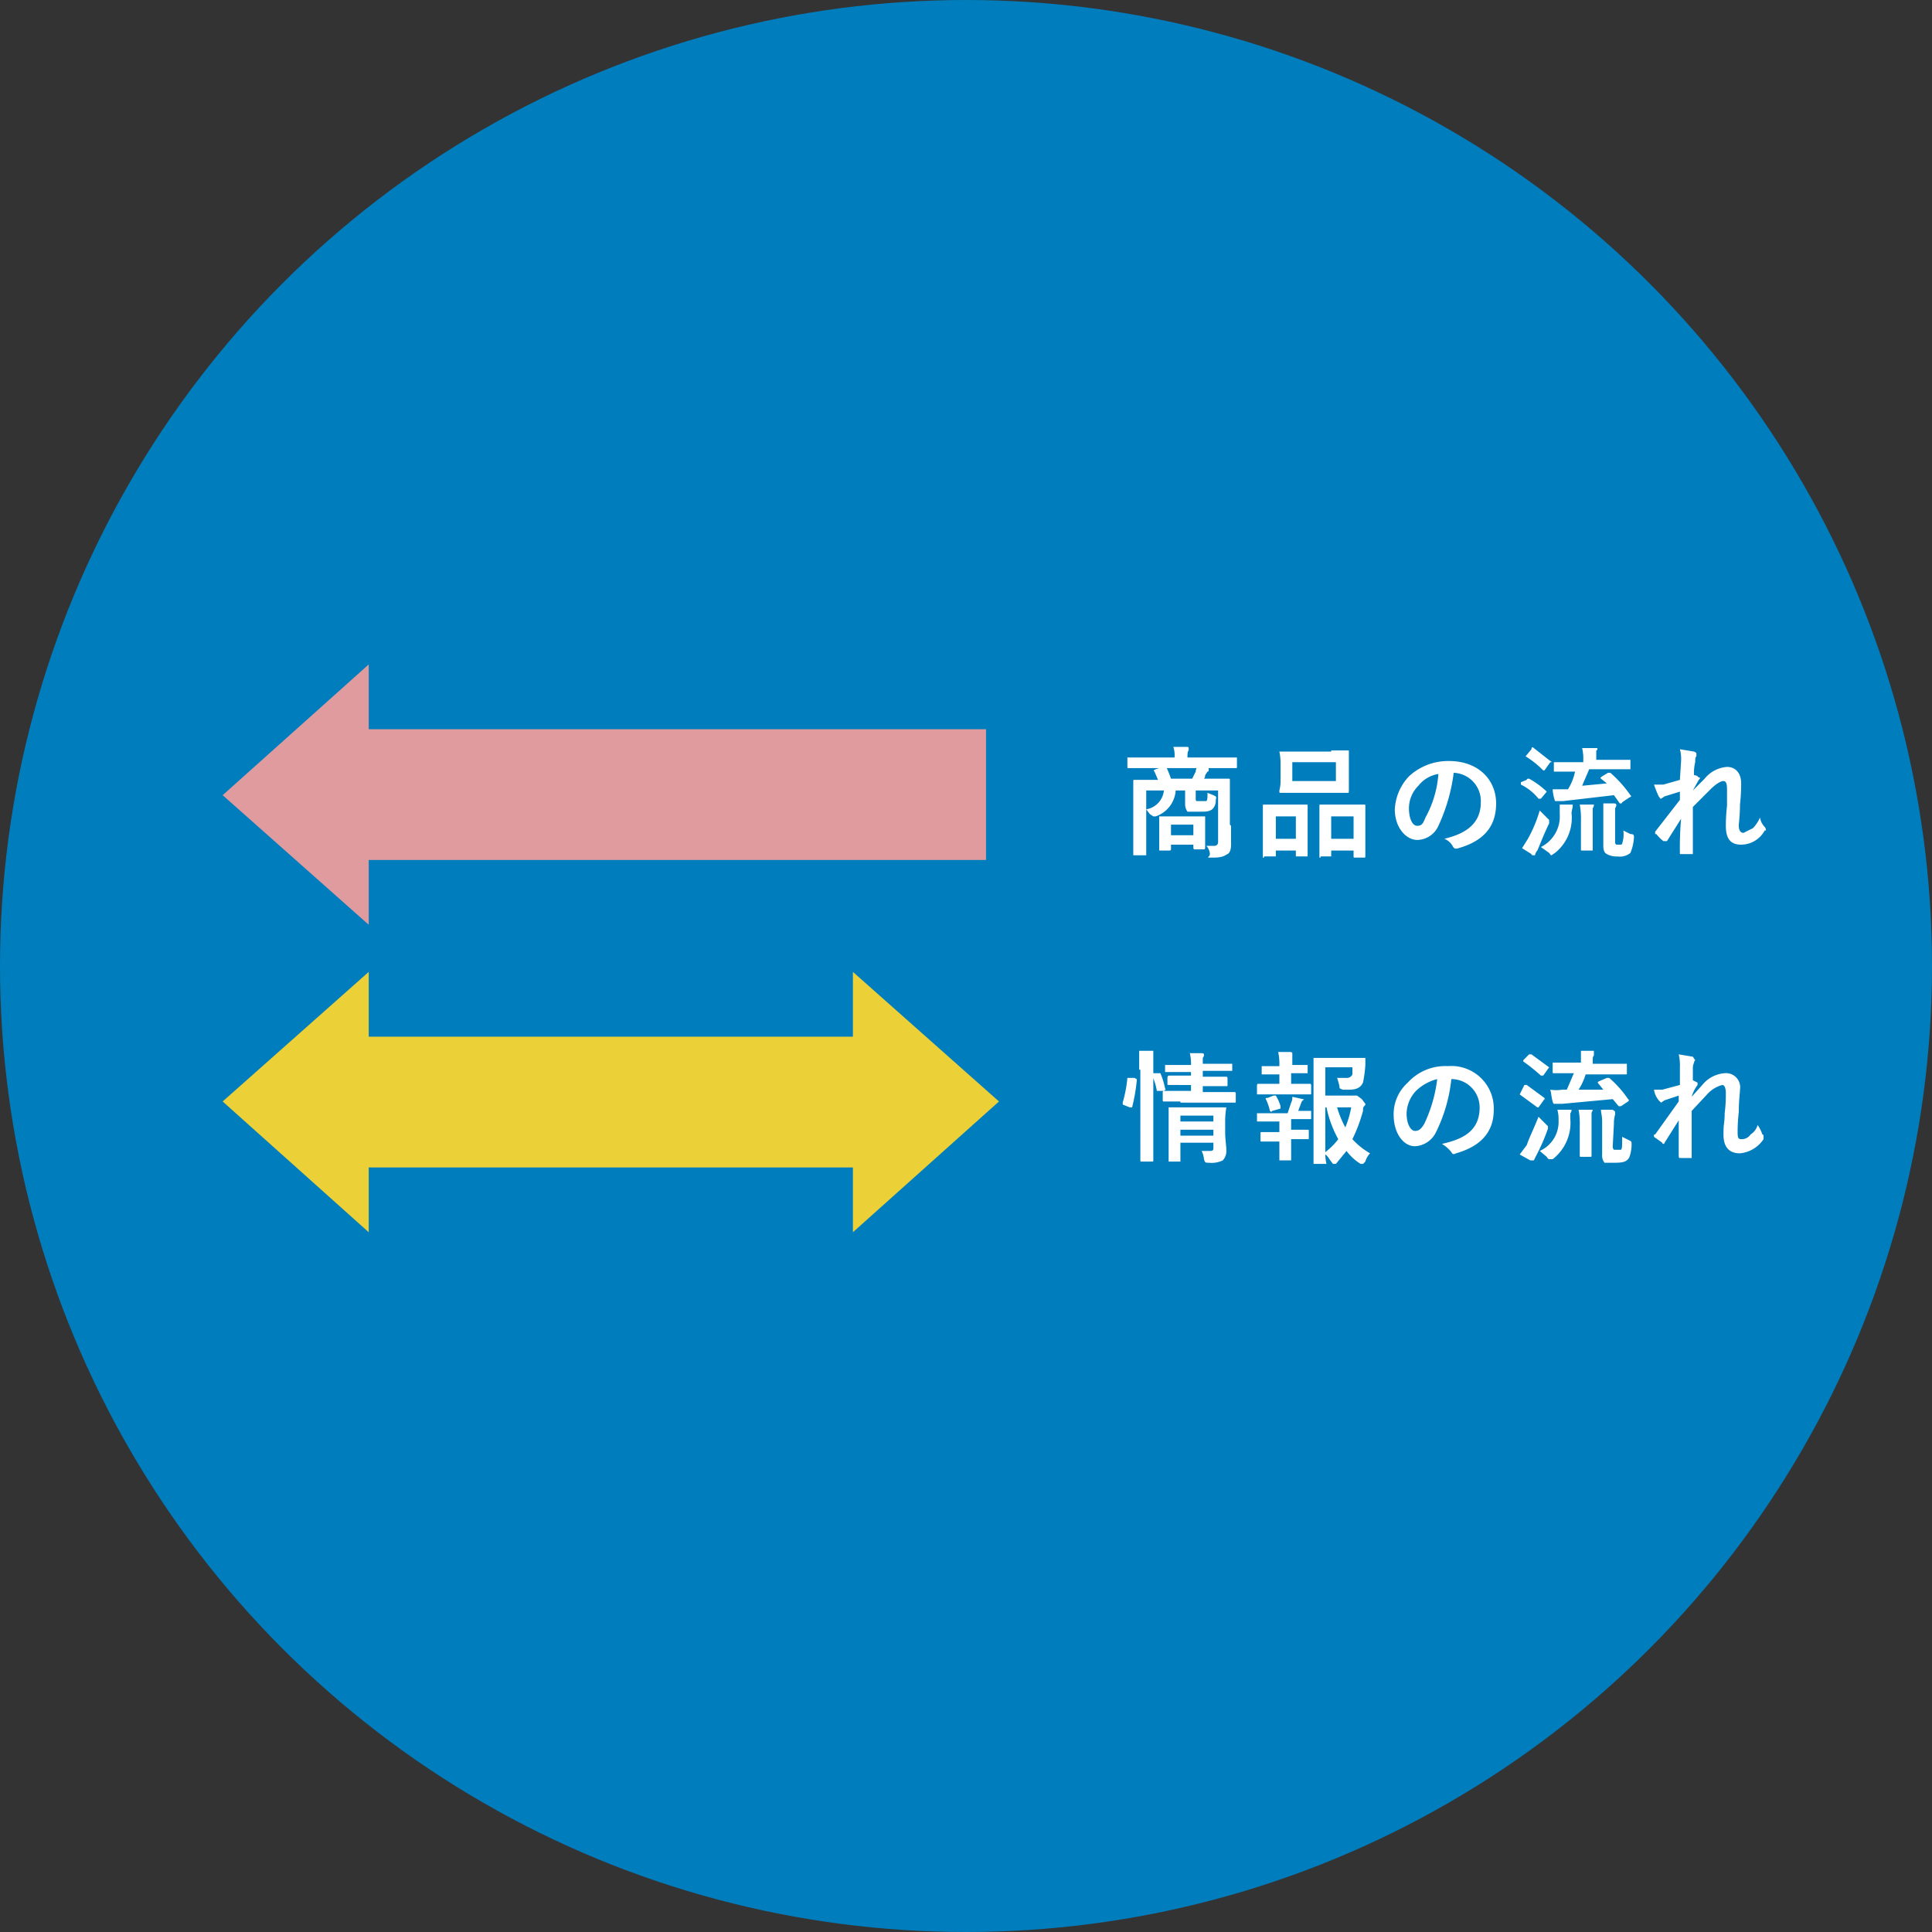
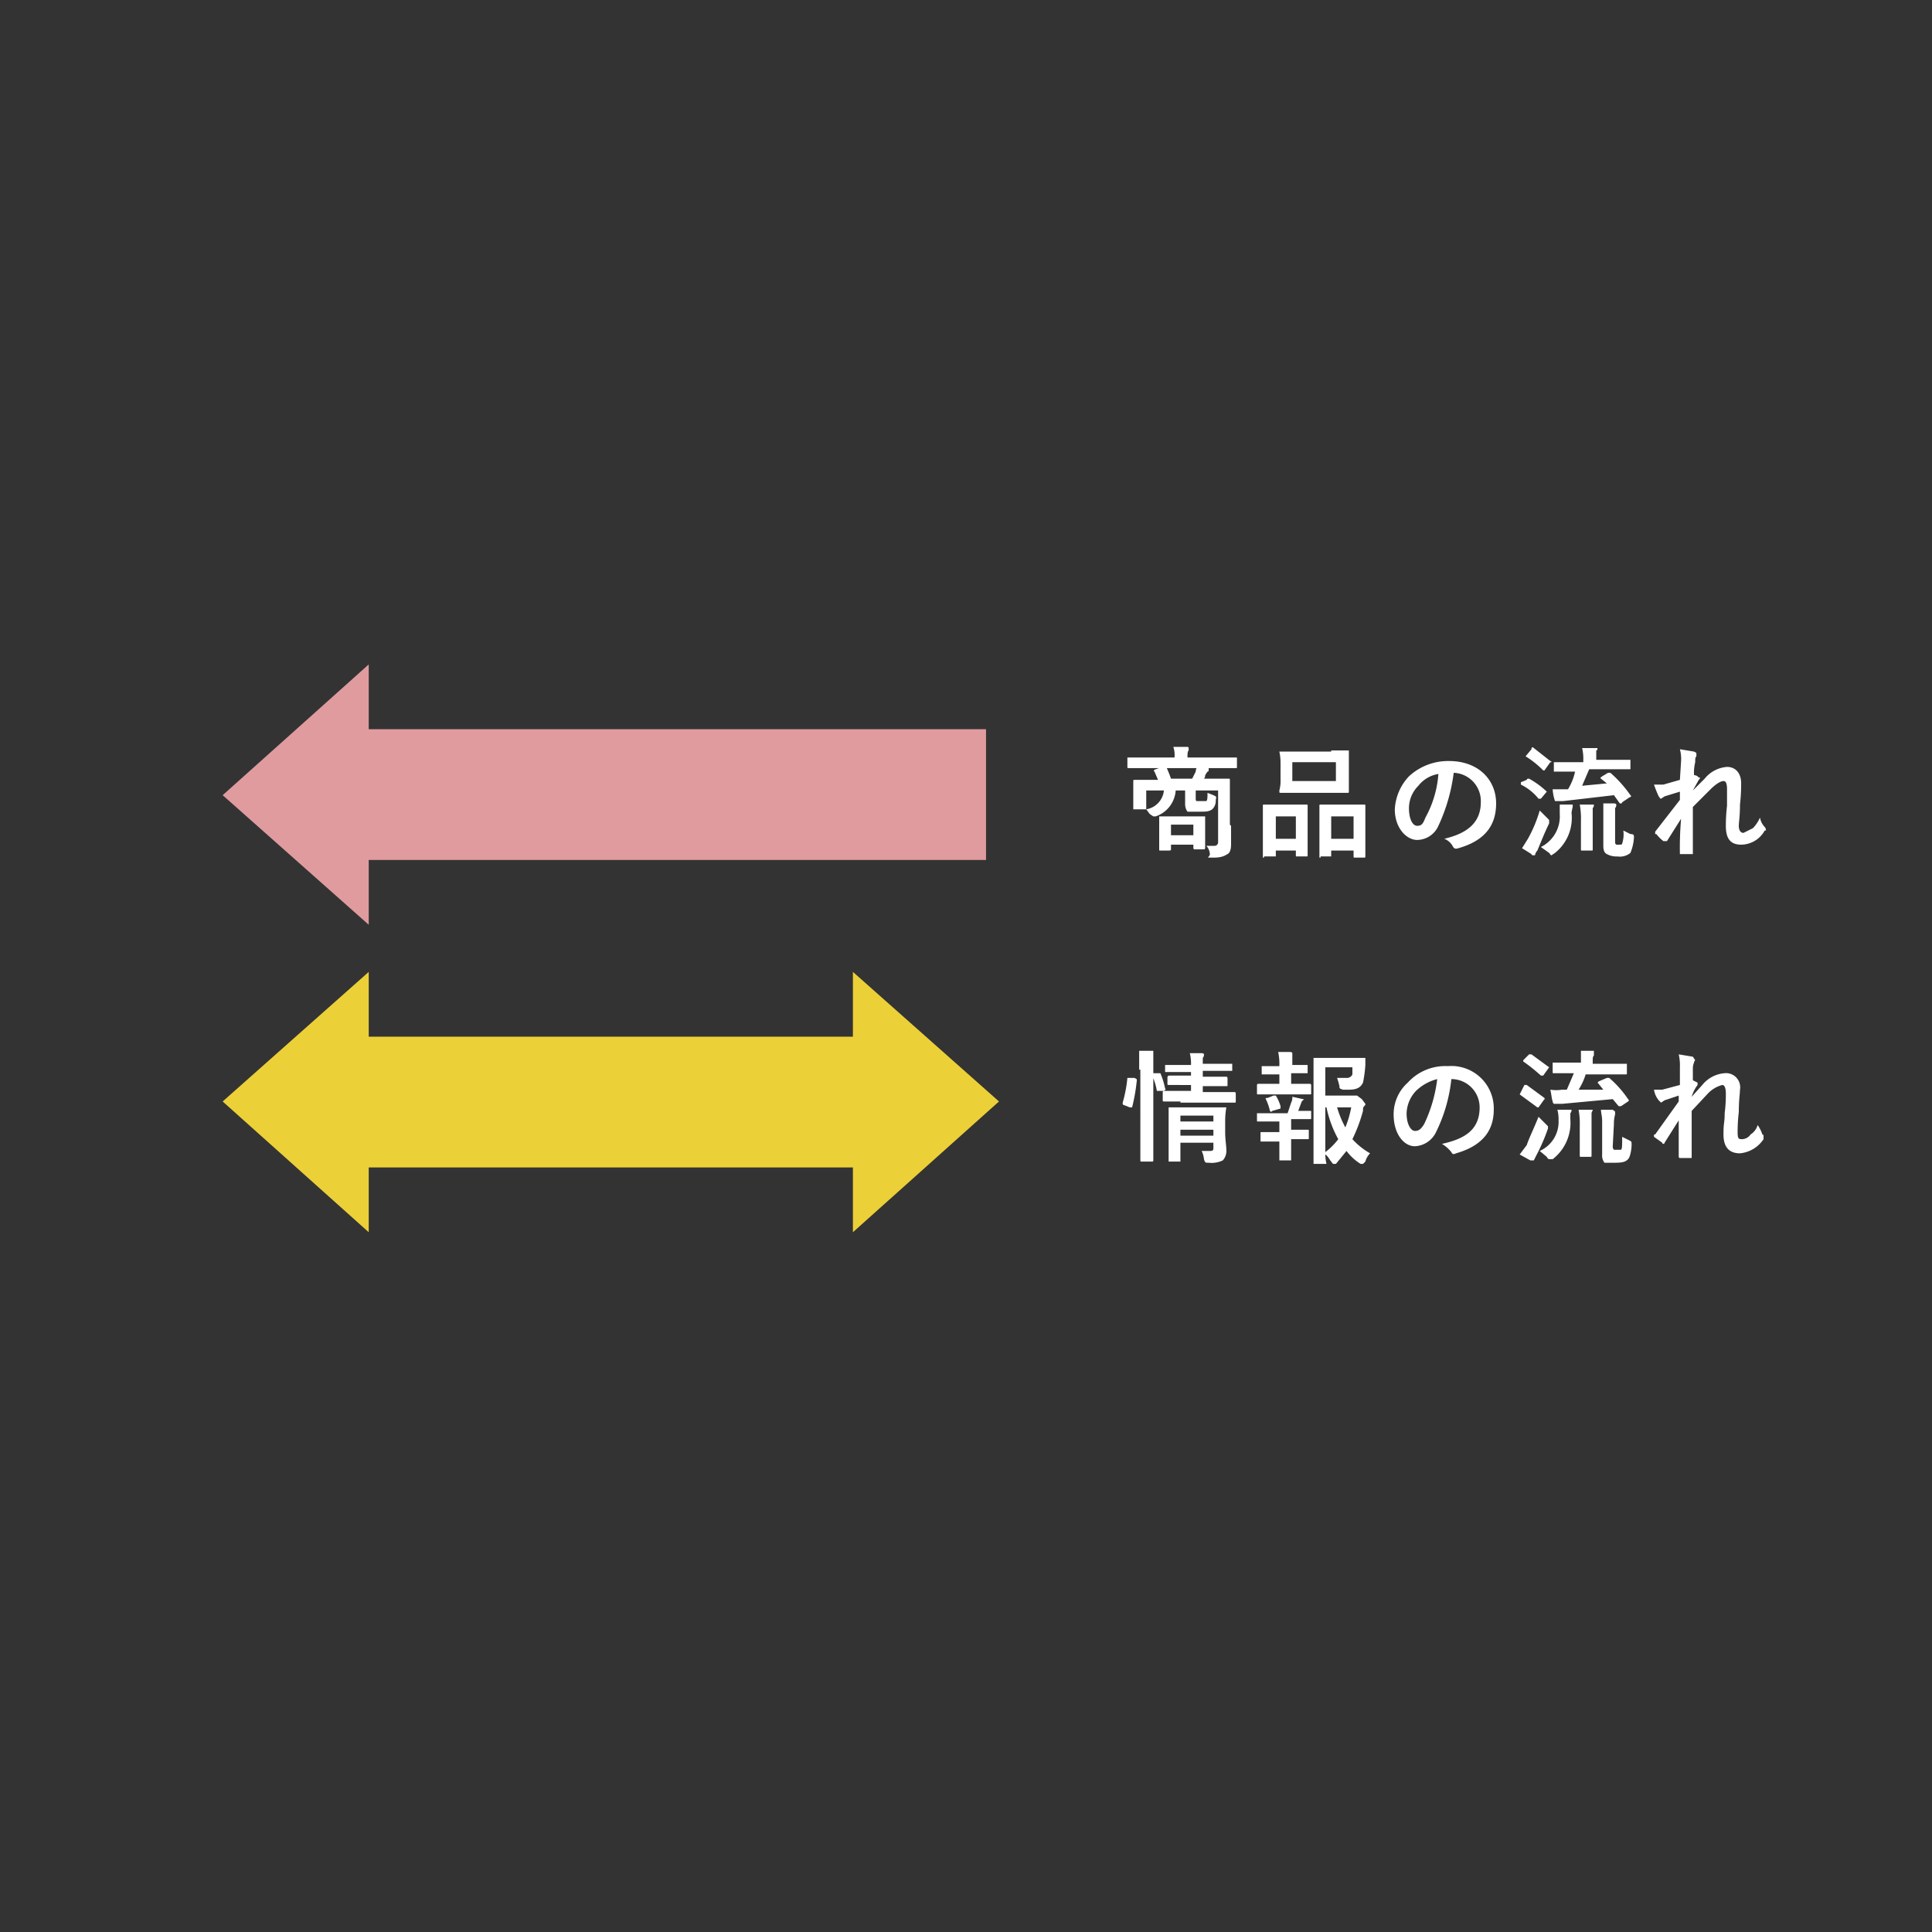
<svg xmlns="http://www.w3.org/2000/svg" width="164" height="164" viewBox="0 0 164 164">
  <rect x="0" y="0" width="164" height="164" fill="#333333" stroke="none" />
  <title>flow_obj_att1</title>
  <g id="eeb855f2-8c5f-4083-b6a3-50fce5846d8d" data-name="レイヤー 2">
    <g id="f6b34889-89f1-4624-b103-53facae63c8a" data-name="レイヤー 1">
-       <circle cx="82" cy="82" r="82" style="fill:#007dbd" />
      <path d="M96.3,91.5c.2.1.2.1.2.2a15.7,15.7,0,0,1-.4,2.3h-.2l-.5-.2c-.1,0-.1-.1-.1-.2a11.2,11.2,0,0,0,.4-2.1h.6Zm.4-.7V89.2h1.2v9.2c0,.2,0,.2-.1.2h-.9c-.1,0-.1,0-.1-.2V90.8Zm1.6.3h.2a6.5,6.5,0,0,1,.4,1.3c.1.1,0,.1-.1.2h-.6a5,5,0,0,0-.4-1.3c0-.1,0-.1.1-.2Zm1.9,2.4H98.8c-.1,0-.1,0-.1-.2v-.5c0-.1,0-.2.1-.2h2.3v-.5H99.3c-.2,0-.2,0-.2-.1v-.5c0-.1,0-.2.2-.2h1.8V91H98.9v-.6h2.2a3.8,3.8,0,0,0-.1-1h1c.2,0,.2.1.2.1a.4.4,0,0,1-.1.3v.5h2.5v.6h-2.5v.5h2c.1,0,.1.1.1.2v.5c0,.1,0,.1-.1.1h-2v.5h2.7c.1,0,.1.1.1.2v.5c0,.2,0,.2-.1.2h-4.6Zm3.8,2.6c0,.6.1,1.2.1,1.5a1.2,1.2,0,0,1-.3.9,2.2,2.2,0,0,1-1.2.2c-.3,0-.3,0-.4-.3a1.9,1.9,0,0,0-.2-.7h.7c.3,0,.3-.1.3-.3v-.4h-2.8v1.6h-1V94h4.9a6.8,6.8,0,0,0-.1,1.2Zm-3.8-1.4v.5H103v-.5Zm2.8,1.7v-.5h-2.8v.5Z" style="fill:#fff" />
      <path d="M108.6,92.1v-.9h-1.5v-.7h1.5a4.9,4.9,0,0,0-.1-1.2h1c.2,0,.2.1.2.1v1H111v.7h-1.4v.9h1.6c.1,0,.1.1.1.2v.6c0,.1,0,.1-.1.1h-4.4c-.1,0-.1,0-.1-.1v-.6c0-.1,0-.2.1-.2h1.8Zm0,4v-.9h-1.8c-.1,0-.1,0-.1-.1v-.6h2.6l.3-.9a.9.9,0,0,0,.1-.5l.9.2h.1l-.2.2-.3.8h1.1v.6c0,.1,0,.1-.1.1h-1.6v.9H111c.1,0,.1,0,.1.1v.6c0,.1,0,.1-.1.1h-1.4v1.8h-1V96.9h-1.5c-.1,0-.1,0-.1-.1v-.6c0-.1,0-.1.1-.1h1.5Zm-.6-1.8c-.1.1-.1.1-.2,0a4.6,4.6,0,0,0-.3-.9c-.1-.2-.1-.2.1-.2l.5-.2h.2a3.6,3.6,0,0,1,.4.9v.2Zm6.8-1.3h.4l.4.3.3.4c0,.1,0,.1-.1.2s-.1.2-.1.4a13.4,13.4,0,0,1-.9,2.4,6.1,6.1,0,0,0,1.5,1.2,1.6,1.6,0,0,0-.4.7l-.2.2h-.2a4.3,4.3,0,0,1-1.2-1.1l-.9,1.1h-.2c-.1,0-.1-.1-.2-.2s-.3-.5-.5-.6a3.8,3.8,0,0,0,.1.8h-1.1V89.8h4.4v.6a10.9,10.9,0,0,1-.2,1.5c-.2.4-.5.6-1.2.6H114c-.3-.1-.3-.1-.3-.3a6.4,6.4,0,0,0-.2-.7h.8a.5.5,0,0,0,.5-.3v-.6h-2.3V93Zm-2.3,4.8a5.7,5.7,0,0,0,1.1-1.1,9.5,9.5,0,0,1-1-2.7h-.1Zm1-3.8a8.7,8.7,0,0,0,.7,1.7,8.4,8.4,0,0,0,.5-1.7Z" style="fill:#fff" />
      <path d="M123.2,91.6a13.3,13.3,0,0,1-1.3,4.5,2.1,2.1,0,0,1-1.8,1.2c-.9,0-1.8-1-1.8-2.7a3.6,3.6,0,0,1,1.2-2.7,4.3,4.3,0,0,1,3.4-1.4,3.6,3.6,0,0,1,3.9,3.7c0,1.9-1.1,3.1-3.2,3.7-.2.1-.3.1-.4-.1a2.9,2.9,0,0,0-.8-.7c1.8-.4,3.2-1.1,3.2-3.1a2.4,2.4,0,0,0-2.4-2.4Zm-3,1a2.9,2.9,0,0,0-.8,1.9c0,1,.4,1.5.7,1.5s.5-.1.8-.6a12.2,12.2,0,0,0,1.1-3.8A4,4,0,0,0,120.2,92.6Z" style="fill:#fff" />
      <path d="M129.4,92.1h.2l1.5,1.1a.1.1,0,0,0,.1.1h-.1l-.5.7h-.1L129,92.9h0Zm.2,5.1c.2-.6.6-1.4,1-2.4l.5.5.3.3v.2a16,16,0,0,1-1,2.3l-.2.4h-.3L129,98Zm.2-7.7h.2l1.5,1.1h0l-.5.7h-.2a15.8,15.8,0,0,0-1.5-1.2h0V90Zm2.5,5.6a3.1,3.1,0,0,0-.1-.9h1.2a.4.4,0,0,1-.1.3v.5a3.9,3.9,0,0,1-1.5,3.4h-.3s-.1,0-.2-.2l-.6-.5A2.7,2.7,0,0,0,132.3,95.1Zm4.1-3.6h.2a9,9,0,0,1,1.6,1.8c.1.1.1.1,0,.2l-.6.4h-.2l-.5-.6-4.3.4h-.7a.3.3,0,0,1-.1-.2c-.1-.3-.1-.6-.2-1a3.3,3.3,0,0,0,1,0h.4l.6-1.4h-1.7c-.1,0-.1,0-.1-.1v-.8h2.4v-1h1.1v.4c-.1.1-.1.2-.1.5v.2h2.9v.8c0,.1,0,.1-.1.1h-3.4a5.2,5.2,0,0,1-.6,1.3h2.1l-.4-.5c-.1-.1-.1-.1,0-.2Zm-2.3,4.1a6.6,6.6,0,0,0-.1-1.4h1.2c0,.1-.1.2-.1.3v3.5c0,.2,0,.2-.1.2h-.8c-.1,0-.1,0-.1-.2V95.6Zm2.8,1.7a.4.4,0,0,0,.1.3h.6c.1-.1.1-.3.1-1.1l.6.3c.2.1.2.1.2.4s-.1,1-.3,1.2-.4.3-1.1.3h-.9a1,1,0,0,1-.2-.7V95.2c0-.5-.1-.7-.1-1h1c.1.1.2.1.2.2v.2a2.8,2.8,0,0,0-.1.8Z" style="fill:#fff" />
      <path d="M142.6,90.6a4.1,4.1,0,0,0-.1-1.1l1.2.2.2.3a.3.3,0,0,0-.1.2,1.2,1.2,0,0,0-.1.5v1l.4.2v.2h0a3.1,3.1,0,0,0-.5,1h0l.9-1a2.7,2.7,0,0,1,1.9-1,1.2,1.2,0,0,1,1.3,1.4c0,.3-.1.9-.1,1.9a13.9,13.9,0,0,0-.1,1.7c0,.6.1.6.4.6a.9.9,0,0,0,.7-.4,1.4,1.4,0,0,0,.6-.8,3,3,0,0,1,.4.8c.1,0,.1.1.1.2v.2a2.7,2.7,0,0,1-2,1.2c-.9,0-1.4-.5-1.4-1.6s.1-.9.1-1.8a12.3,12.3,0,0,0,.1-1.7c0-.4-.1-.7-.3-.7a2.6,2.6,0,0,0-1.2.7l-1.4,1.5v4h-1c-.1,0-.1-.1-.1-.2v-3l-1.2,1.9a.1.1,0,0,1-.2,0l-.7-.5v-.2h.1l2-2.8V93l-1.2.4-.3.2-.2-.2a1.9,1.9,0,0,1-.4-.9h.7l1.5-.4Z" style="fill:#fff" />
-       <path d="M97.1,65.2H95.8c-.1,0-.1,0-.1-.1v-.8h4a2.2,2.2,0,0,0-.1-.9h1.2a.1.1,0,0,1,.1.1v.2c-.1.1-.1.3-.1.6H105v.8c0,.1,0,.1-.1.1H97.1Zm7.4,4.9v1.6c0,.4-.1.7-.3.8s-.4.3-1.2.3-.3,0-.3-.3a1.1,1.1,0,0,0-.3-.7h.7a.3.3,0,0,0,.3-.3V67.1h-1.9v.6c0,.2,0,.3.1.3h.8c.1-.1.1-.3.1-.7l.5.2c.2.1.3.1.2.4a1,1,0,0,1-.3.8c-.3.2-.5.2-1.1.2h-1a1.1,1.1,0,0,1-.2-.6V67.1h-.8a2.5,2.5,0,0,1-1.7,2.2h-.2l-.3-.2-.3-.4v3.9H96.2V66.4c0-.2,0-.2.1-.2h2l-.3-.7c-.1-.1-.1-.1.1-.2l.6-.2H99a10.4,10.4,0,0,1,.4,1h1.8l.3-.6c0-.2.1-.3.1-.5l1,.2v.2a.1.1,0,0,1-.1.1l-.2.3a.4.4,0,0,1-.1.3h2.1c.1,0,.1,0,.1.2v3.7Zm-7.2-3v1.6a1.8,1.8,0,0,0,1.5-1.6Zm1.2,5.1c-.1,0-.1,0-.1-.1V69.3h3.9v2.6c0,.1,0,.2-.1.2h-.8c-.1,0-.1-.1-.1-.2v-.2H99.4v.4c0,.1-.1.1-.2.1Zm.9-1.3h1.9V70H99.4Z" style="fill:#fff" />
+       <path d="M97.1,65.2H95.8c-.1,0-.1,0-.1-.1v-.8h4a2.2,2.2,0,0,0-.1-.9h1.2a.1.1,0,0,1,.1.1v.2c-.1.1-.1.3-.1.6H105v.8c0,.1,0,.1-.1.1H97.1Zm7.4,4.9v1.6c0,.4-.1.7-.3.8s-.4.3-1.2.3-.3,0-.3-.3a1.1,1.1,0,0,0-.3-.7h.7a.3.3,0,0,0,.3-.3V67.1h-1.9v.6c0,.2,0,.3.1.3h.8c.1-.1.1-.3.1-.7l.5.2c.2.1.3.1.2.4a1,1,0,0,1-.3.8c-.3.2-.5.2-1.1.2h-1a1.1,1.1,0,0,1-.2-.6V67.1h-.8a2.5,2.5,0,0,1-1.7,2.2h-.2l-.3-.2-.3-.4H96.2V66.4c0-.2,0-.2.1-.2h2l-.3-.7c-.1-.1-.1-.1.1-.2l.6-.2H99a10.4,10.4,0,0,1,.4,1h1.8l.3-.6c0-.2.1-.3.1-.5l1,.2v.2a.1.1,0,0,1-.1.1l-.2.3a.4.4,0,0,1-.1.3h2.1c.1,0,.1,0,.1.2v3.7Zm-7.2-3v1.6a1.8,1.8,0,0,0,1.5-1.6Zm1.2,5.1c-.1,0-.1,0-.1-.1V69.3h3.9v2.6c0,.1,0,.2-.1.2h-.8c-.1,0-.1-.1-.1-.2v-.2H99.4v.4c0,.1-.1.1-.2.1Zm.9-1.3h1.9V70H99.4Z" style="fill:#fff" />
      <path d="M107.3,72.8h-.1V68.4c0-.1,0-.1.1-.1h3.6c.1,0,.1,0,.1.1v4.2c0,.1,0,.1-.1.1h-.8c-.1,0-.1,0-.1-.1v-.4h-1.7v.5h-1Zm1-1.6H110V69.3h-1.7Zm4.7-7.5h1.5v3.4c0,.2,0,.2-.1.2h-5.7c-.1,0-.1,0-.1-.2a3.1,3.1,0,0,0,.1-.9V64.8a4.5,4.5,0,0,0-.1-1H113Zm-3.3,2.6h3.7V64.7h-3.7Zm2.4,6.5H112V68.4c0-.1,0-.1.1-.1h3.7c.1,0,.1,0,.1.1v4.2c0,.2,0,.2-.1.2H115c-.1,0-.1,0-.1-.2v-.4H113v.5h-.9Zm.9-1.6h1.9V69.3H113Z" style="fill:#fff" />
      <path d="M123.4,65.6a15.1,15.1,0,0,1-1.3,4.5,2,2,0,0,1-1.8,1.2c-.9,0-1.9-1-1.9-2.6a4.4,4.4,0,0,1,1.2-2.8,4.9,4.9,0,0,1,3.4-1.3c2.5,0,4,1.6,4,3.6s-1.1,3.2-3.2,3.8c-.3.1-.4,0-.5-.2a1.4,1.4,0,0,0-.7-.6c1.7-.4,3.1-1.2,3.1-3.1a2.4,2.4,0,0,0-2.3-2.5Zm-3,1.1a2.7,2.7,0,0,0-.8,1.9c0,.9.3,1.5.7,1.5s.5-.2.7-.7a9,9,0,0,0,1.1-3.7A2.7,2.7,0,0,0,120.4,66.7Z" style="fill:#fff" />
      <path d="M129.6,66.2c0-.1.1-.1.2-.1a7.2,7.2,0,0,1,1.5,1.1h0l-.5.6h-.2a4.4,4.4,0,0,0-1.5-1.2h0v-.2Zm.1,5a11.5,11.5,0,0,0,1-2.4l.6.6.2.2v.3c-.4.8-.7,1.6-1,2.3a.8.8,0,0,0-.2.4h-.1c-.1,0-.2,0-.2-.1l-.8-.5Zm.3-7.6c0-.2.1-.2.2-.1l1.4,1.1a.1.1,0,0,1,.1.1h-.1l-.5.7H131a7.9,7.9,0,0,0-1.5-1.2h0Zm2.4,5.5v-.8h1.1v.2a4.3,4.3,0,0,0-.1.5,3.8,3.8,0,0,1-1.4,3.4l-.3.2c-.1,0-.1-.1-.2-.2l-.7-.5A2.9,2.9,0,0,0,132.4,69.1Zm4.1-3.5h.2a10.5,10.5,0,0,1,1.7,1.9c.1.1.1.1-.1.2l-.6.4a.1.1,0,0,1-.1.1h-.1l-.5-.7-4.3.5H132a3.6,3.6,0,0,1-.2-1h1.3a4.7,4.7,0,0,0,.6-1.5h-1.8v-.8h2.5v-.2a3.8,3.8,0,0,0-.1-1h1.3c0,.1,0,.2-.1.2v.8h2.9v.8h-3.5l-.6,1.4,2.1-.2-.5-.4c-.1-.1,0-.1.1-.2Zm-2.3,4.1a6.6,6.6,0,0,0-.1-1.4h1.2a.4.4,0,0,1-.1.3v3.5c0,.1,0,.1-.1.1h-.8c-.1,0-.1,0-.1-.1V69.7Zm2.9,1.7c0,.2,0,.2.1.3h.2c.2,0,.3,0,.3-.1a2.5,2.5,0,0,0,.1-1.1l.6.3c.3,0,.3.1.3.3a4,4,0,0,1-.3,1.3,1.4,1.4,0,0,1-1.1.3,1.7,1.7,0,0,1-.9-.2c-.2-.1-.3-.3-.3-.7V68.2h.9c.2,0,.2.1.2.1a.4.4,0,0,1-.1.3v2.7Z" style="fill:#fff" />
      <path d="M142.7,64.6a3.1,3.1,0,0,0-.1-1l1.2.2c.2.1.2.1.2.2v.2c-.1.1-.1.2-.1.5a3.7,3.7,0,0,0-.1,1.1.5.5,0,0,1,.4.2h.1c0,.1,0,.1-.1.2l-.5.9h0l1-1a2.7,2.7,0,0,1,1.9-1c.7,0,1.2.5,1.2,1.4a15.3,15.3,0,0,1-.1,1.8c0,1-.1,1.5-.1,1.8s.1.6.4.6l.8-.4a3.1,3.1,0,0,0,.6-.9,1.5,1.5,0,0,0,.4.8.4.4,0,0,1,.1.3h-.1a2.3,2.3,0,0,1-2,1.2c-.9,0-1.3-.5-1.3-1.6a14.9,14.9,0,0,1,.1-1.7V67c0-.5-.1-.7-.3-.7s-.6.2-1.1.7l-1.5,1.5v4h-1.1a29.1,29.1,0,0,1,.1-3l-1.2,1.9h-.3a3.4,3.4,0,0,1-.6-.6h-.1v-.2l2.1-2.7v-.7l-1.3.4-.3.2c-.1,0-.1-.1-.2-.2a10.4,10.4,0,0,1-.4-1h.8l1.4-.4Z" style="fill:#fff" />
      <polygon points="84.8 93.5 72.4 82.5 72.4 88 31.3 88 31.3 82.5 18.9 93.5 31.3 104.6 31.3 99.1 72.4 99.1 72.4 104.6 84.8 93.5" style="fill:#ecd038" />
      <polygon points="31.3 61.9 31.3 56.4 18.9 67.5 31.3 78.5 31.3 73 83.7 73 83.7 61.9 31.3 61.9" style="fill:#e09b9e" />
    </g>
  </g>
</svg>